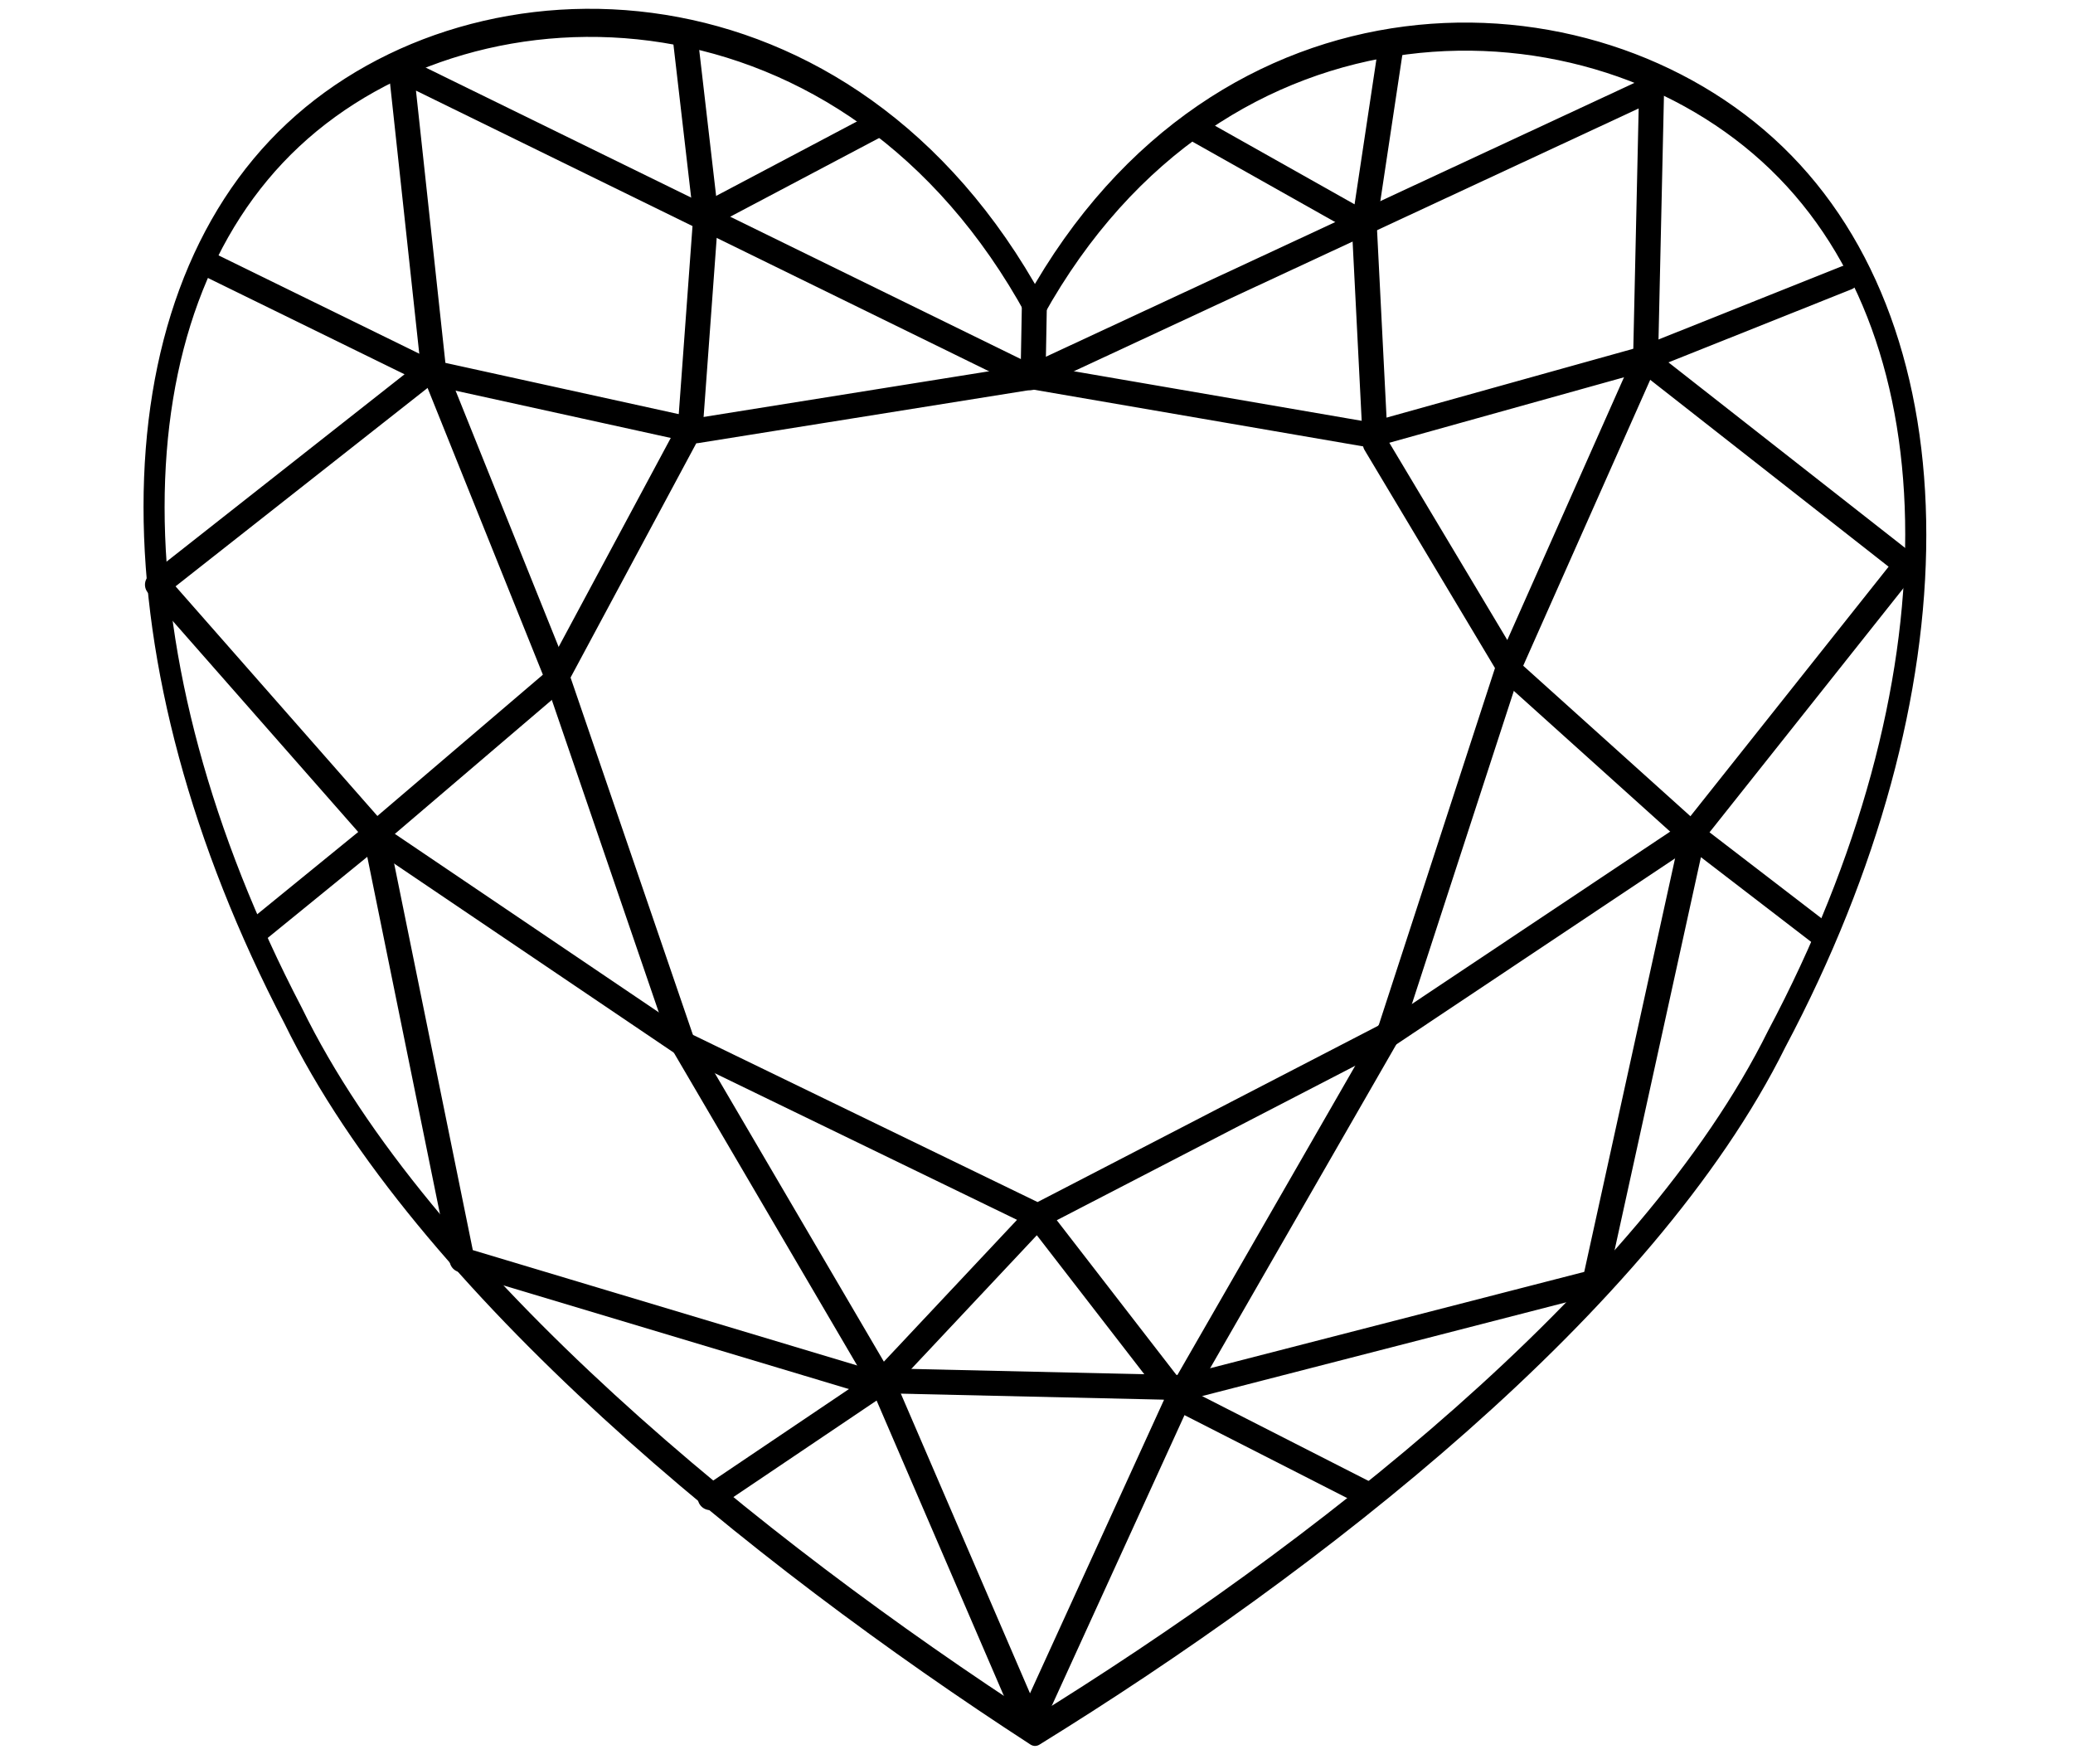
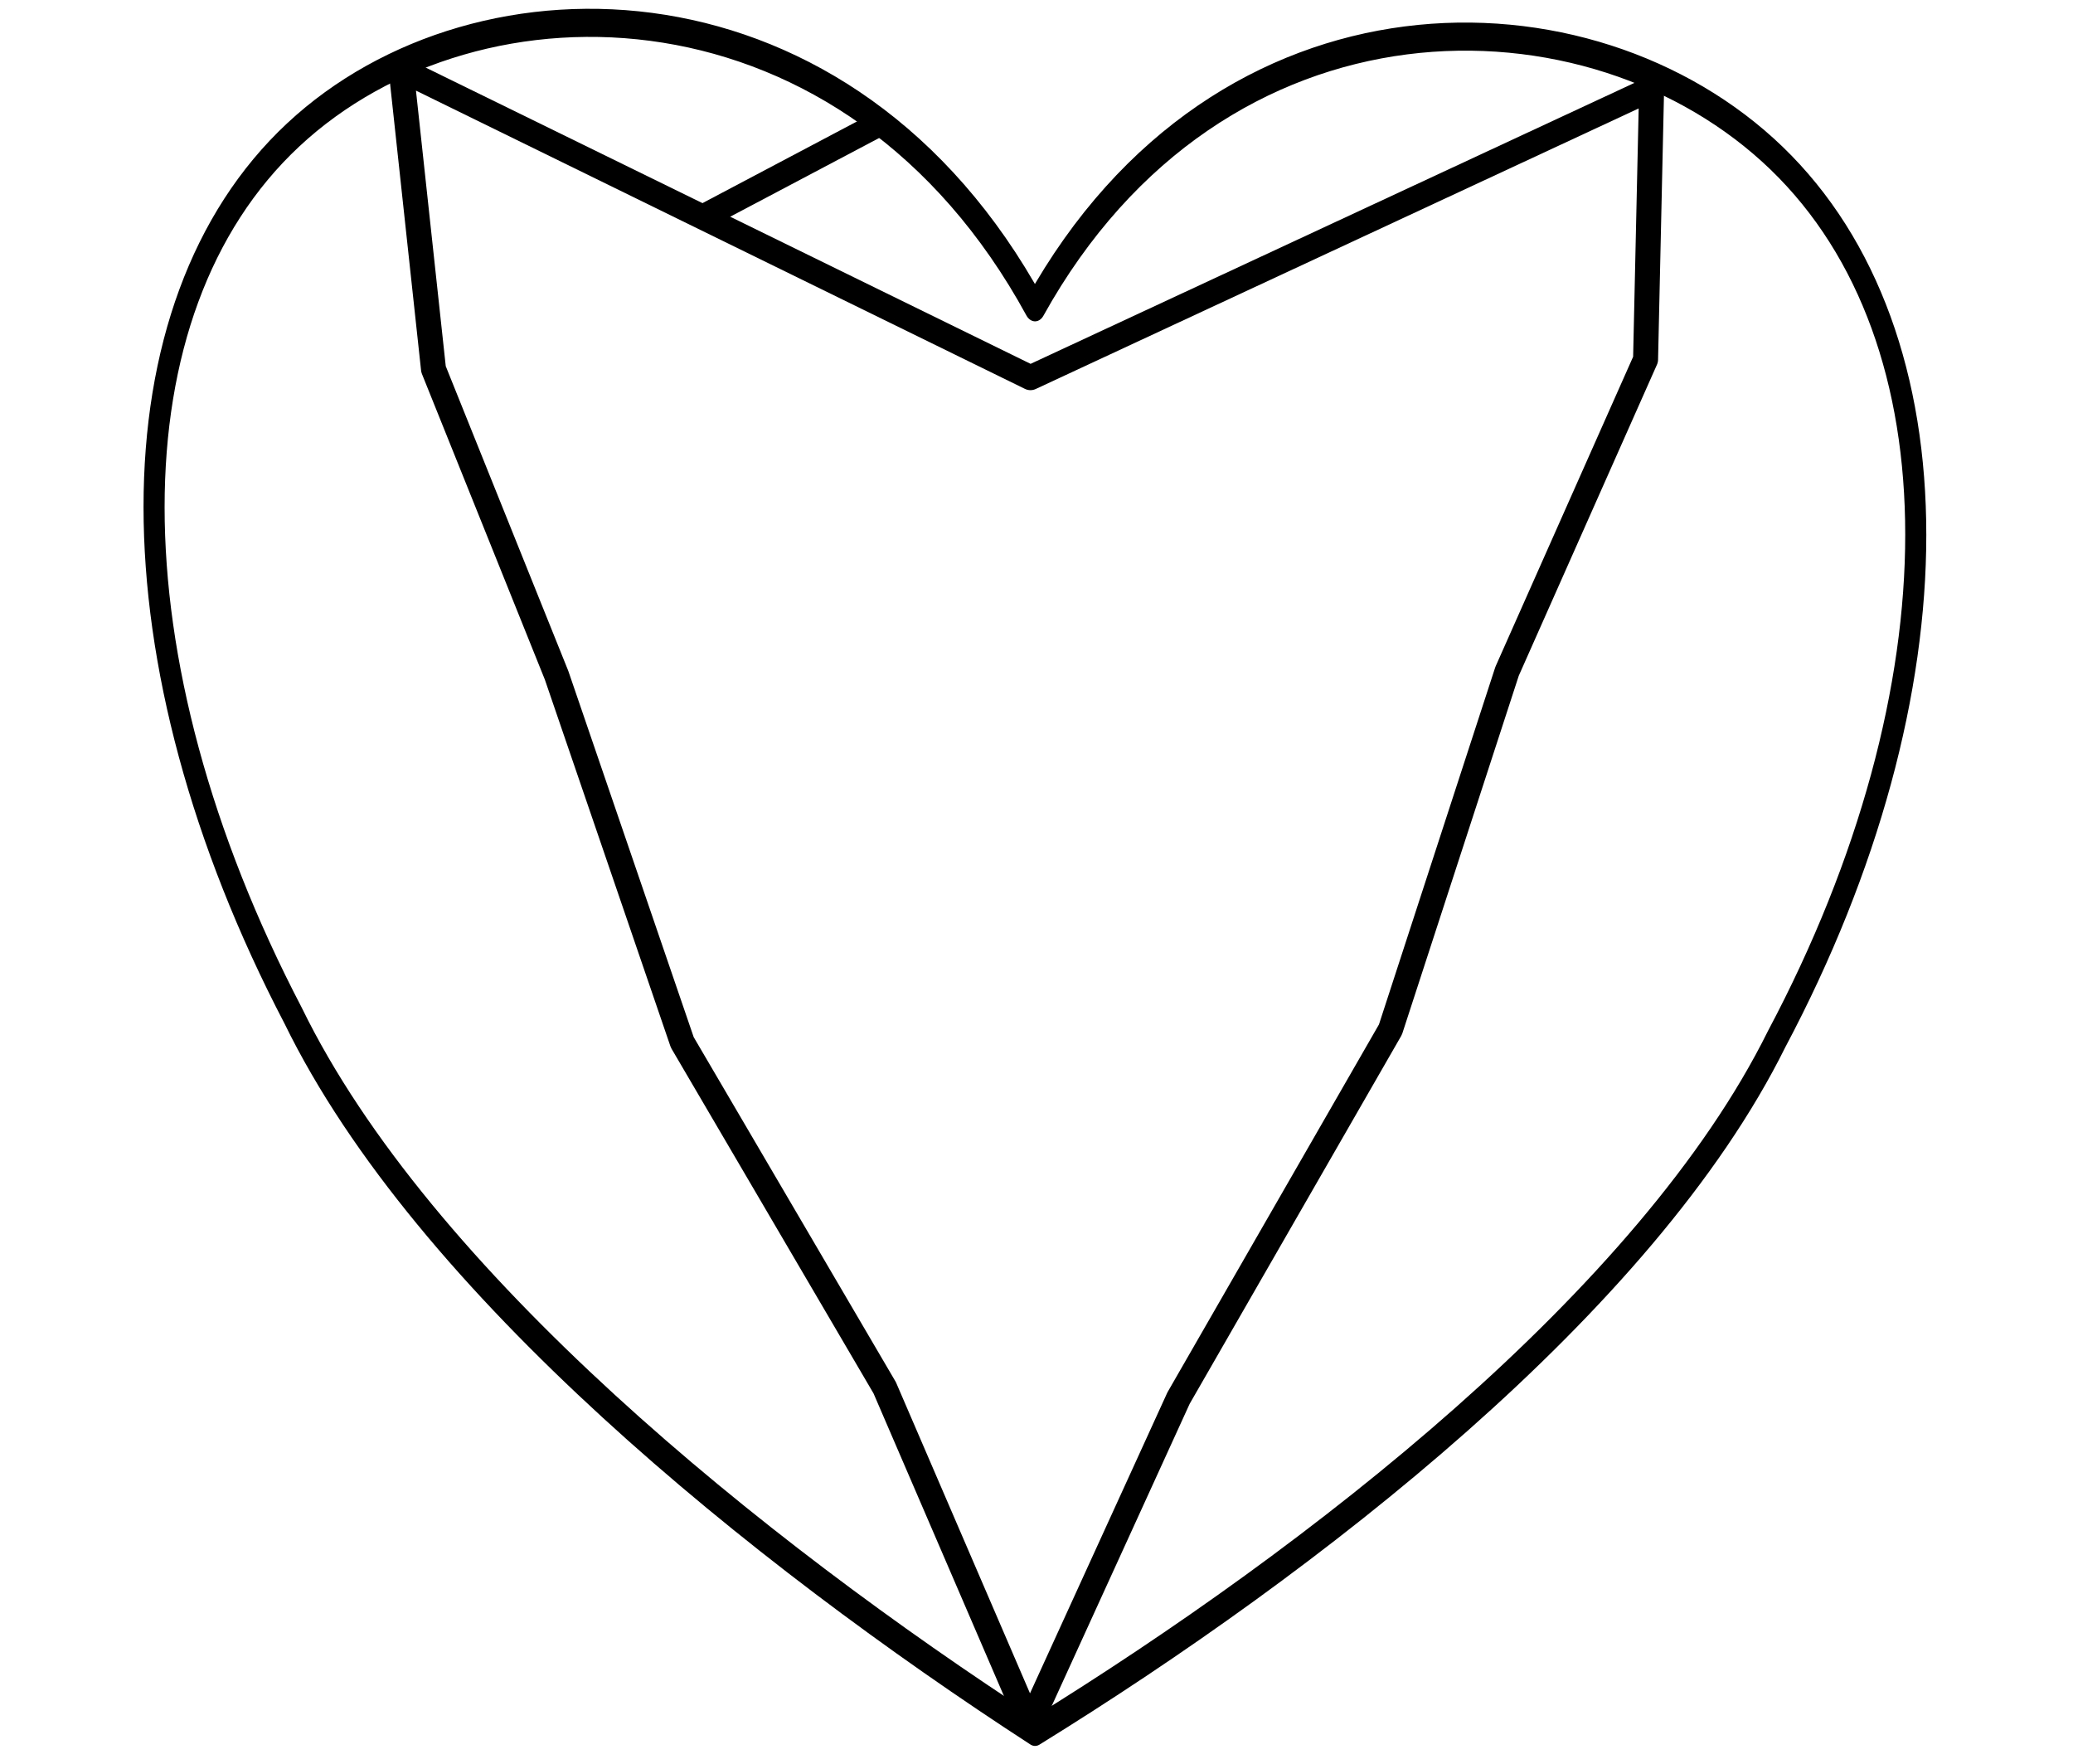
<svg xmlns="http://www.w3.org/2000/svg" width="583" viewBox="0 0 437.25 372" height="496" preserveAspectRatio="xMidYMid meet">
  <path stroke-linecap="round" transform="matrix(8.786, 0, 0, 8.775, -196.197, -2750.271)" fill="none" stroke-linejoin="round" d="M 31.96 315.09 L 47.069 322.498 L 61.981 315.552 L 61.836 322.061 L 58.511 329.555 L 55.711 338.165 L 50.624 347.022 L 47.05 354.858 L 43.57 346.774 L 38.71 338.472 L 35.692 329.649 L 32.738 322.295 Z M 31.96 315.09 " stroke="#000000" stroke-width="0.6" stroke-opacity="1" stroke-miterlimit="1.5" />
-   <path stroke-linecap="round" transform="matrix(8.786, 0, 0, 8.775, -196.197, -2750.271)" fill="none" stroke-linejoin="round" d="M 55.081 349.296 L 50.624 347.022 L 47.244 342.646 L 38.744 338.518 L 31.508 333.62 L 26.111 327.473 L 32.603 322.357 L 27.421 319.816 L 32.603 322.357 L 39.046 323.774 L 47.131 322.479 L 47.164 320.685 L 47.131 322.479 L 55.235 323.876 L 61.791 322.045 L 66.667 320.096 L 61.791 322.045 L 68.093 326.991 L 63.042 333.357 L 55.689 338.27 L 47.244 342.646 L 43.507 346.63 L 39.381 349.414 " stroke="#000000" stroke-width="0.6" stroke-opacity="1" stroke-miterlimit="1.5" />
-   <path stroke-linecap="round" transform="matrix(8.786, 0, 0, 8.775, -196.197, -2750.271)" fill="none" stroke-linejoin="round" d="M 38.794 314.441 L 39.275 318.6 L 38.902 323.708 L 35.639 329.796 L 31.343 333.467 L 28.545 335.749 L 31.343 333.467 L 33.423 343.701 L 43.055 346.595 L 50.773 346.771 L 60.617 344.233 L 62.973 333.496 L 66.083 335.888 L 62.973 333.496 L 58.637 329.589 L 55.349 324.086 L 55.082 318.807 L 55.705 314.663 L 55.082 318.807 L 51.133 316.581 " stroke="#000000" stroke-width="0.6" stroke-opacity="1" stroke-miterlimit="1.5" />
  <path stroke-linecap="round" transform="matrix(8.786, 0, 0, 8.775, -196.197, -2750.271)" fill="none" stroke-linejoin="round" d="M 39.275 318.6 L 43.425 316.404 " stroke="#000000" stroke-width="0.6" stroke-opacity="1" stroke-miterlimit="1.5" />
  <path stroke-linecap="round" transform="matrix(7.056, 0.111, 0, 9.405, -142.722, -2968.936)" fill="none" stroke-linejoin="round" d="M 51.164 321.963 C 56.707 314.41 67.794 314.41 73.338 318.36 C 78.881 322.309 78.881 330.209 73.338 338.108 C 69.457 344.033 59.479 349.957 51.164 353.907 C 42.849 349.957 32.871 344.033 28.99 338.108 C 23.447 330.209 23.447 322.309 28.99 318.36 C 34.534 314.41 45.621 314.41 51.164 321.963 Z M 51.164 321.963 " stroke="#000000" stroke-width="0.63" stroke-opacity="1" stroke-miterlimit="1.5" />
</svg>